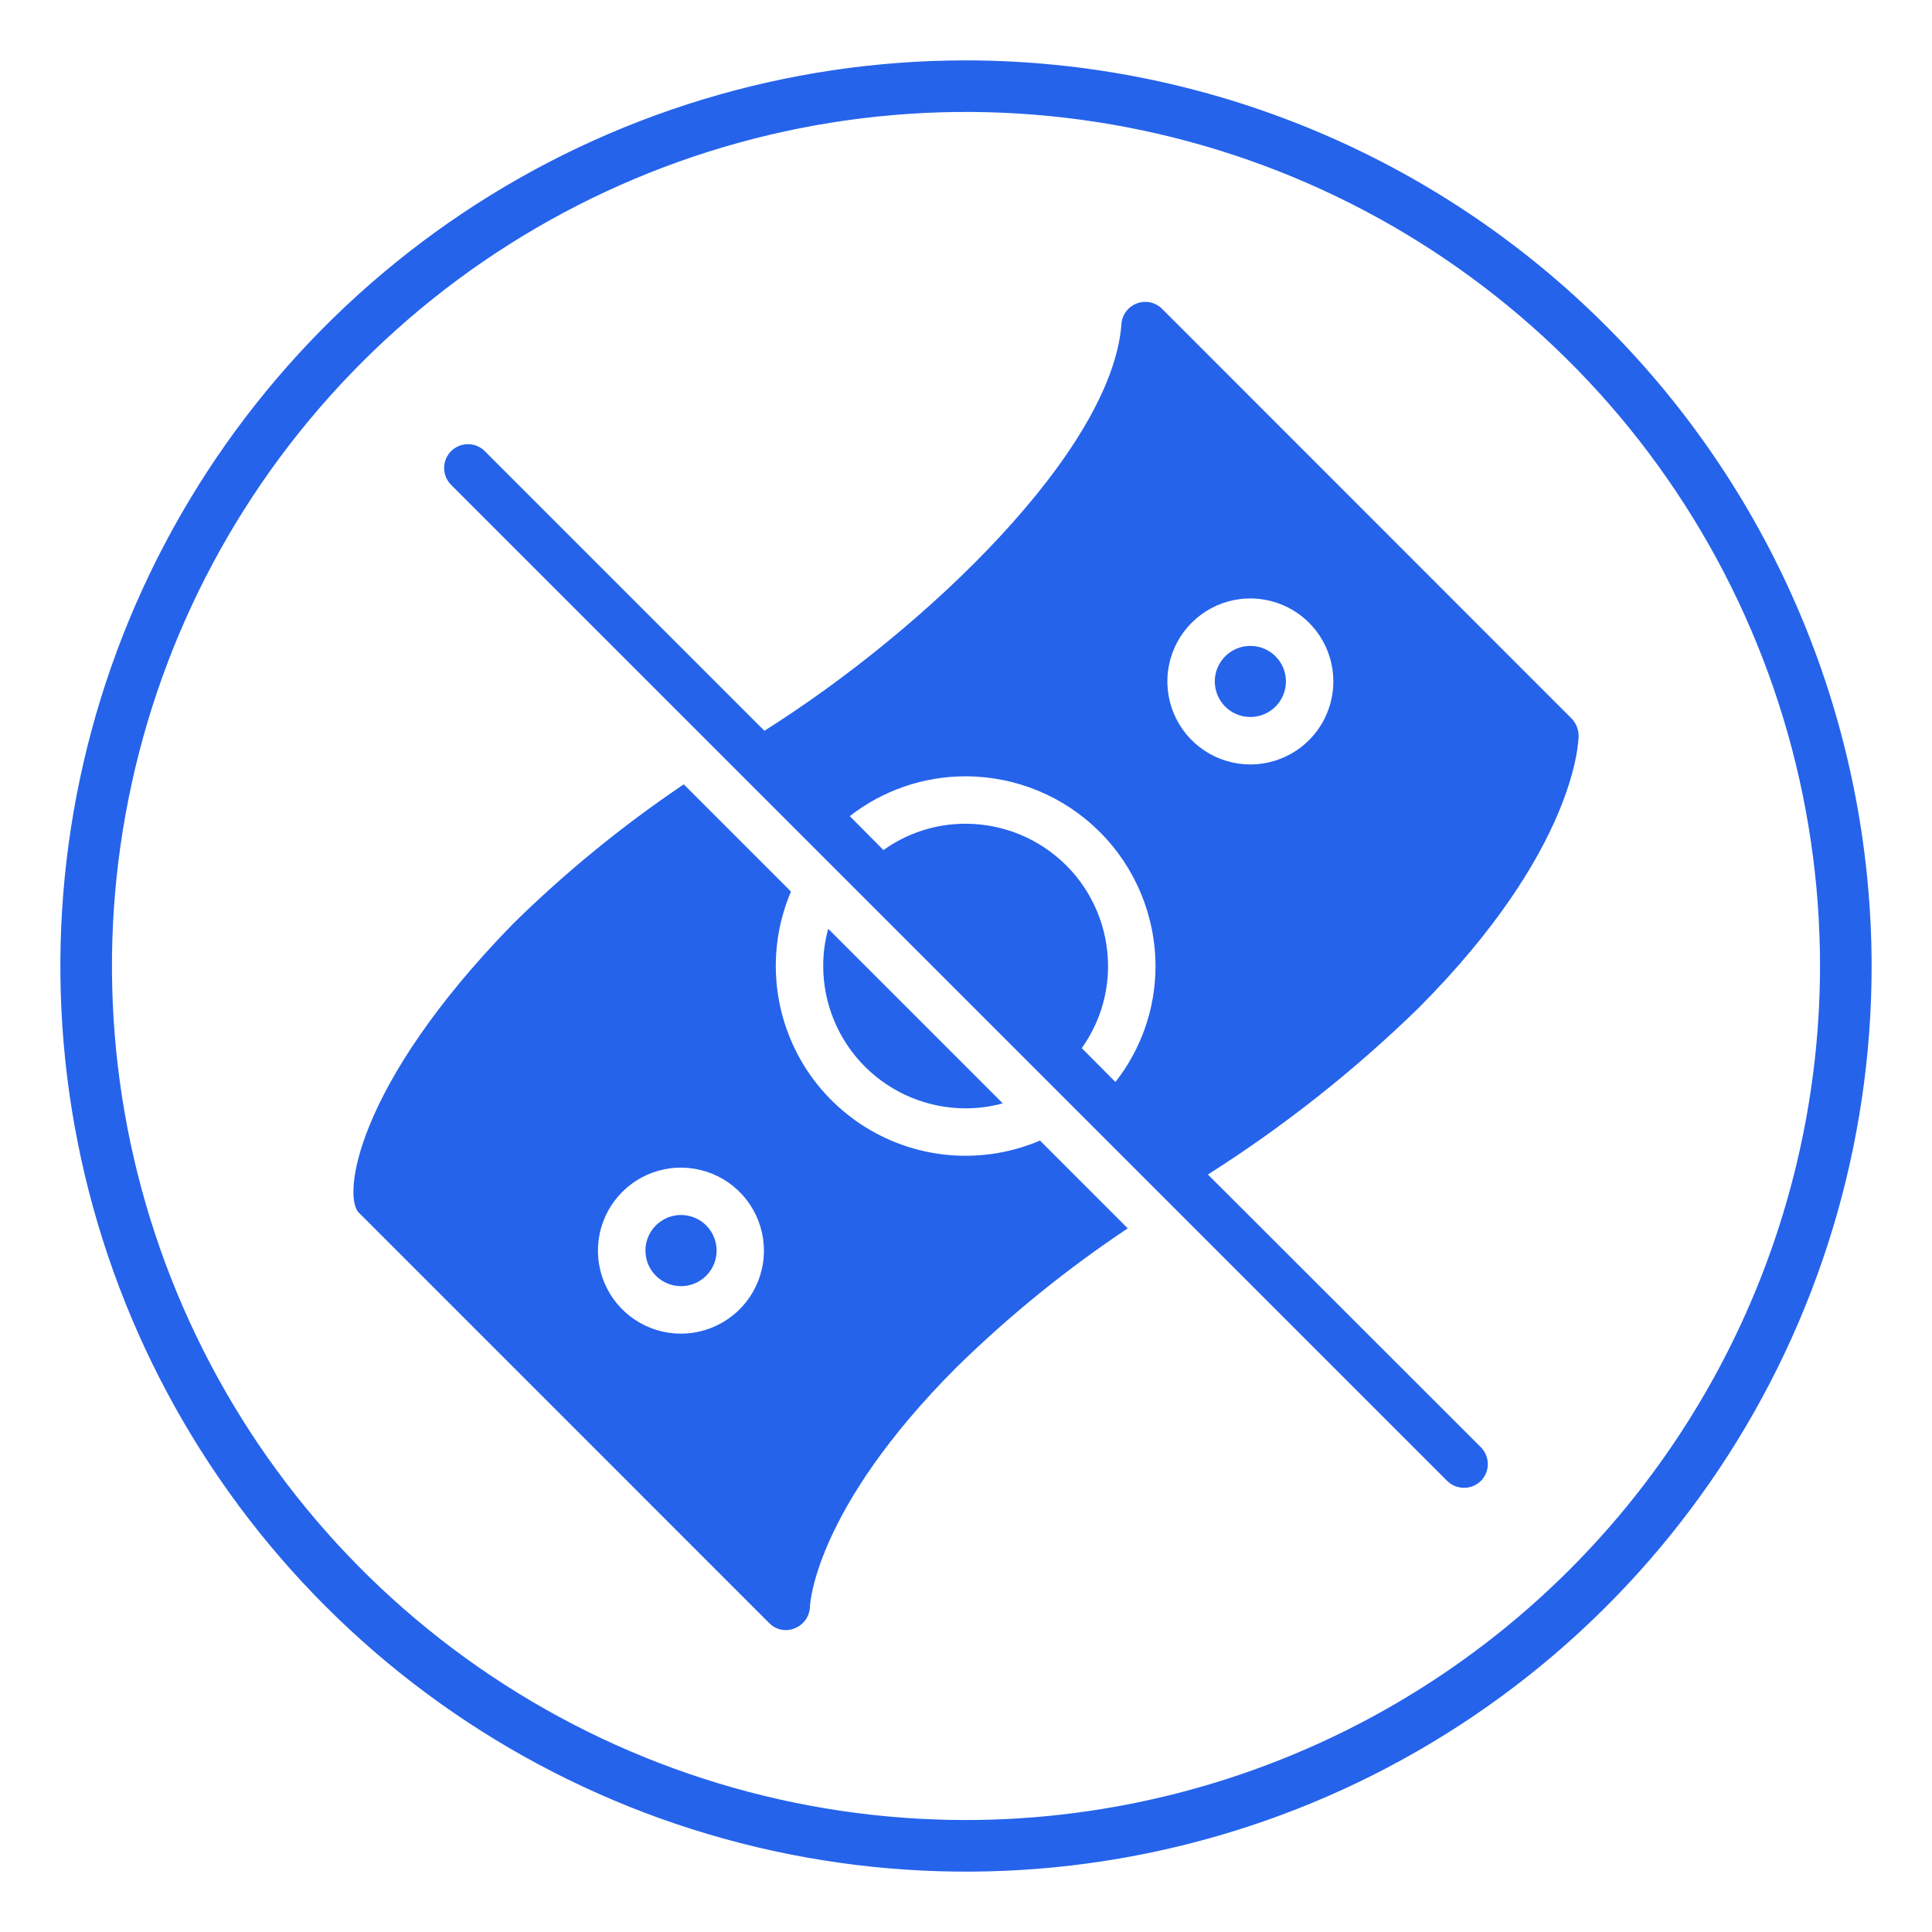
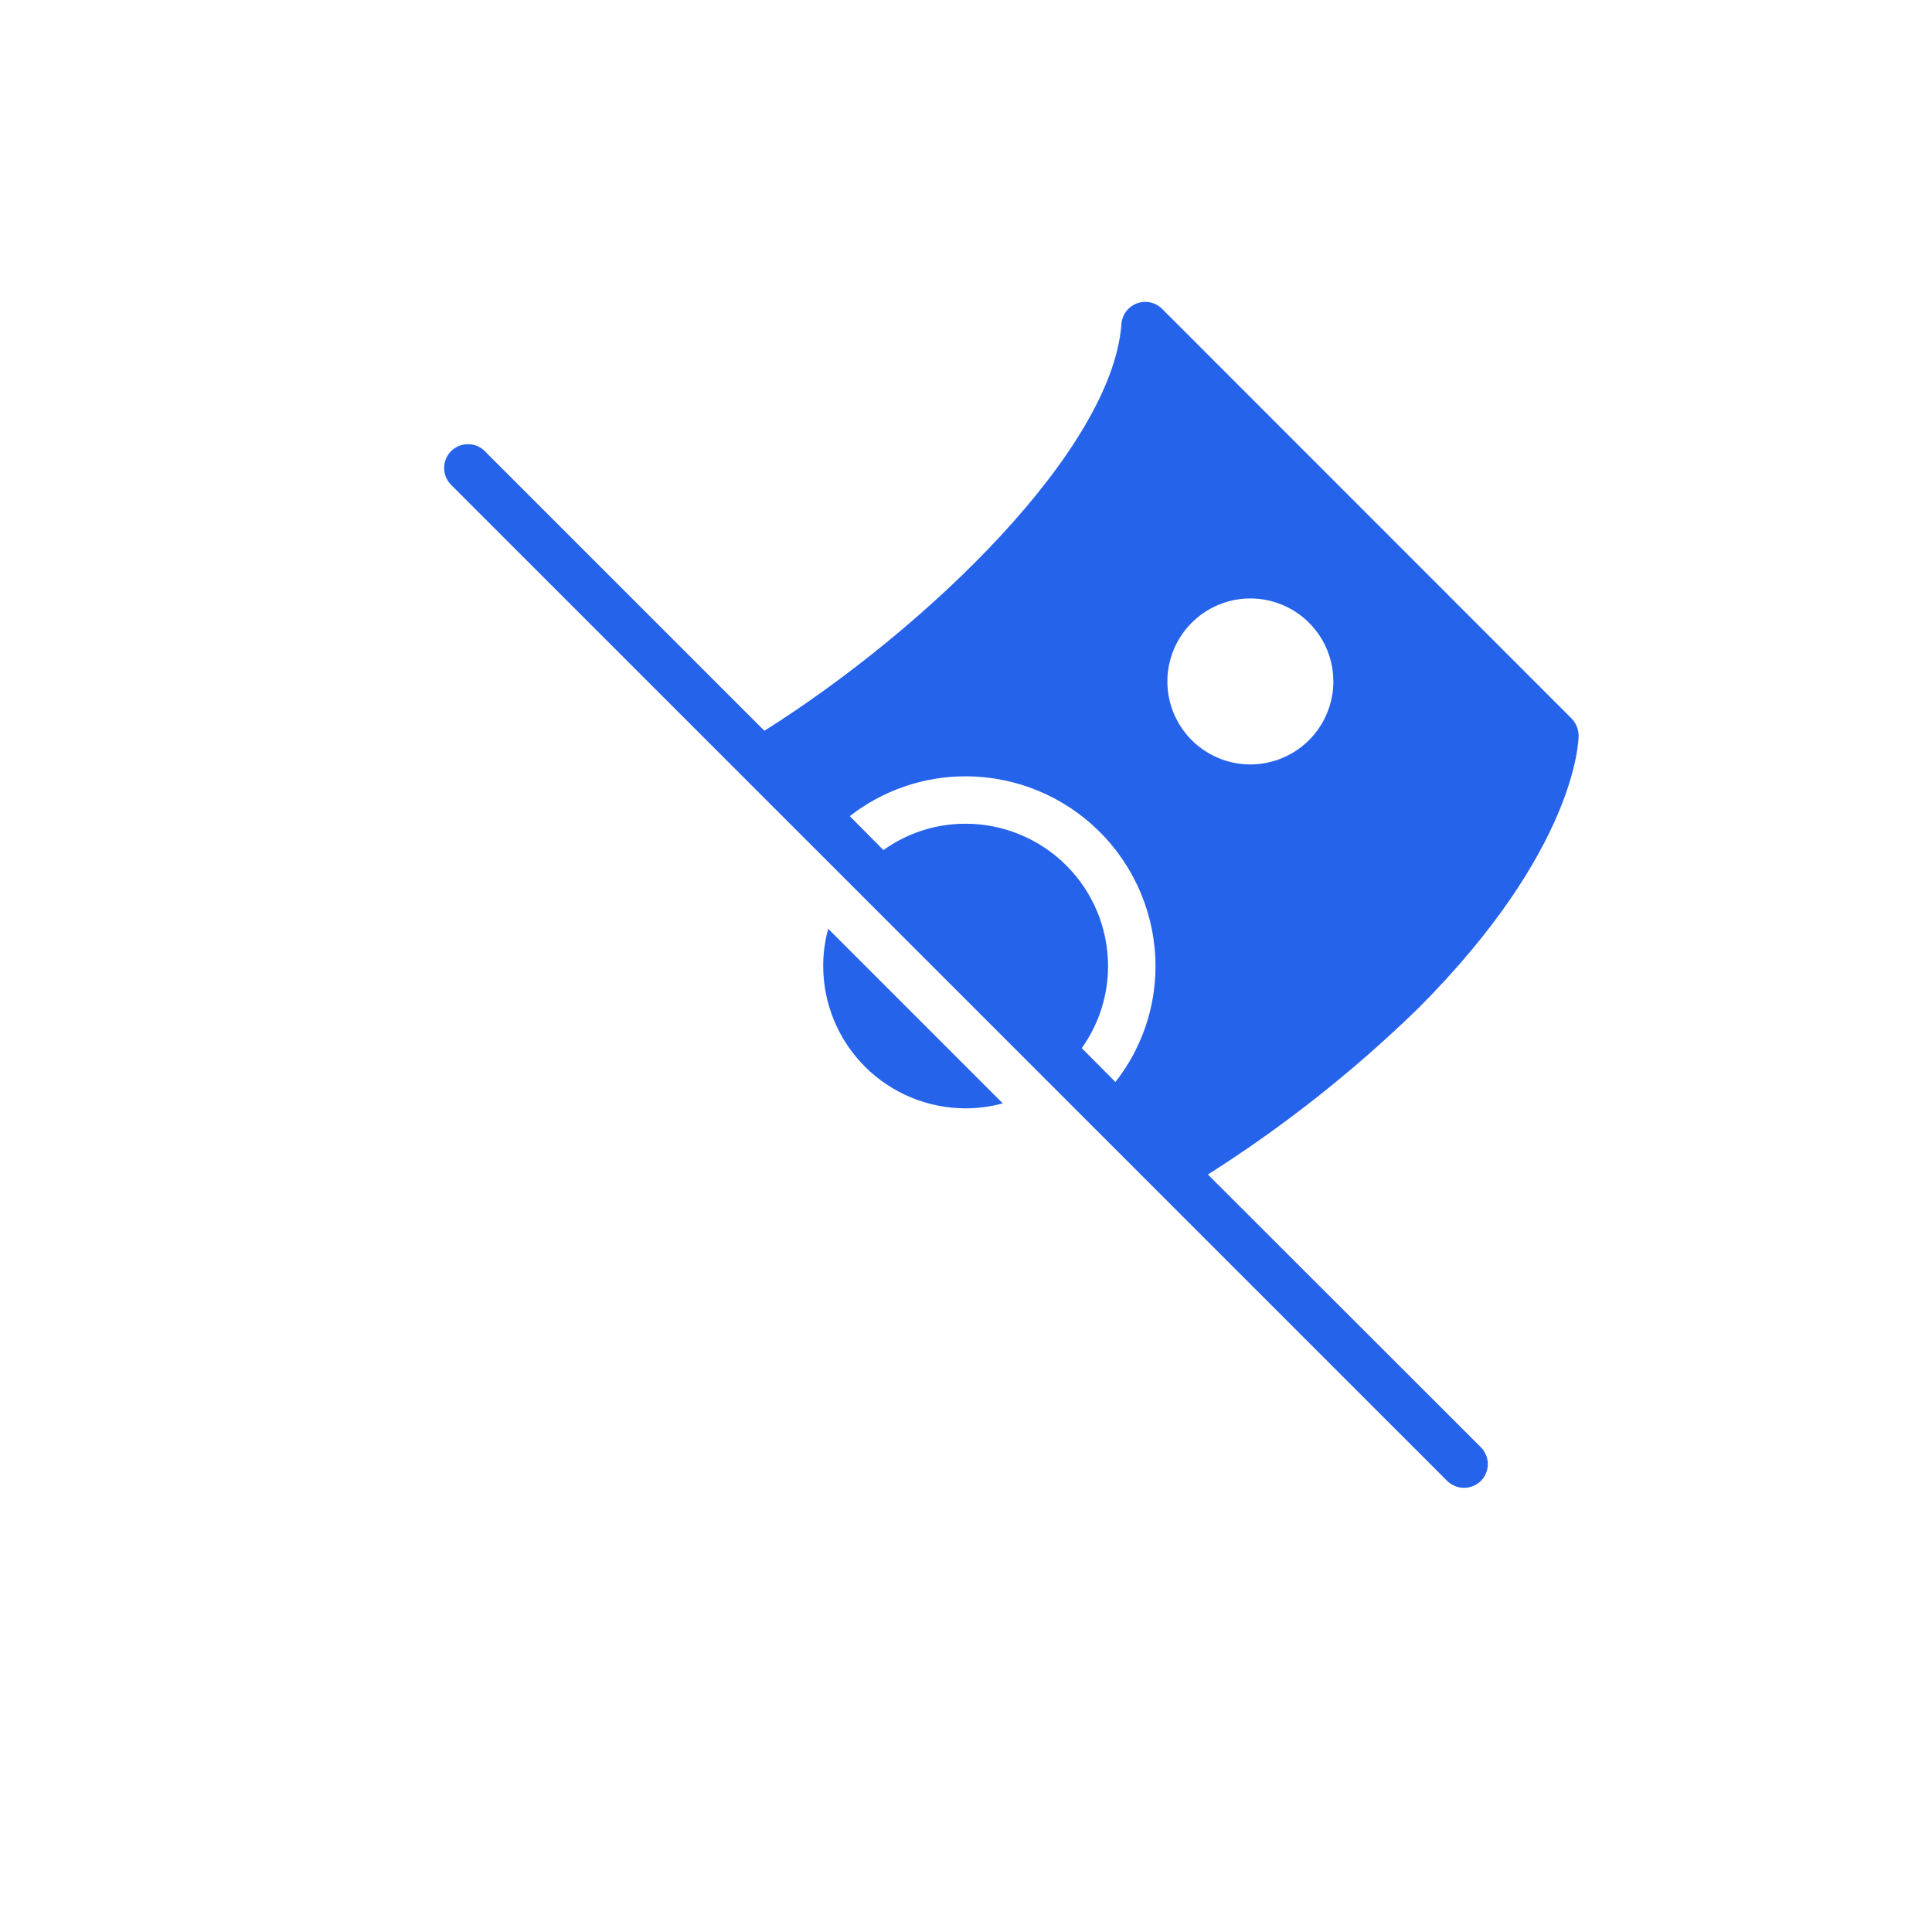
<svg xmlns="http://www.w3.org/2000/svg" width="44" height="44" viewBox="0 0 44 44" fill="none">
  <path d="M35.952 16.751C35.949 16.608 35.894 16.471 35.795 16.367L26.461 7.029C26.385 6.955 26.29 6.905 26.186 6.885C26.082 6.865 25.974 6.876 25.876 6.916C25.778 6.956 25.694 7.024 25.634 7.111C25.574 7.198 25.541 7.301 25.538 7.407C25.3 10.259 21.125 14.299 17.409 16.643L11.041 10.275C10.991 10.224 10.931 10.184 10.865 10.157C10.799 10.13 10.729 10.116 10.657 10.116C10.586 10.116 10.515 10.13 10.45 10.157C10.384 10.184 10.324 10.224 10.274 10.274C10.223 10.325 10.183 10.385 10.156 10.45C10.129 10.516 10.115 10.587 10.115 10.658C10.115 10.729 10.129 10.8 10.156 10.866C10.183 10.932 10.223 10.992 10.274 11.042L32.959 33.727C33.062 33.828 33.199 33.884 33.343 33.884C33.486 33.884 33.624 33.828 33.726 33.727C33.827 33.625 33.884 33.487 33.884 33.344C33.884 33.2 33.827 33.062 33.726 32.96L27.509 26.749C29.23 25.657 30.834 24.39 32.295 22.968C35.908 19.349 35.952 16.854 35.952 16.751ZM25.403 24.642L24.636 23.87C25.026 23.325 25.236 22.671 25.235 22.001C25.234 21.141 24.892 20.316 24.283 19.709C23.674 19.101 22.849 18.76 21.989 18.76C21.319 18.759 20.665 18.969 20.12 19.36L19.353 18.587C20.106 17.999 21.034 17.68 21.989 17.68C23.136 17.68 24.235 18.136 25.046 18.946C25.857 19.756 26.314 20.855 26.316 22.001C26.317 22.959 25.995 23.889 25.403 24.642ZM28.476 17.41C28.102 17.41 27.737 17.299 27.426 17.091C27.115 16.884 26.873 16.588 26.73 16.243C26.587 15.898 26.549 15.517 26.622 15.151C26.695 14.784 26.875 14.447 27.139 14.183C27.404 13.918 27.741 13.738 28.107 13.665C28.474 13.592 28.854 13.63 29.2 13.773C29.545 13.916 29.84 14.158 30.048 14.469C30.256 14.78 30.367 15.146 30.366 15.52C30.366 16.021 30.167 16.501 29.812 16.856C29.458 17.21 28.977 17.409 28.476 17.41Z" fill="#2563EB" />
-   <path d="M15.51 27.671C15.35 27.671 15.193 27.718 15.06 27.808C14.927 27.896 14.823 28.023 14.761 28.171C14.7 28.319 14.684 28.482 14.715 28.639C14.746 28.796 14.824 28.941 14.937 29.054C15.05 29.167 15.195 29.244 15.352 29.276C15.509 29.307 15.672 29.291 15.82 29.23C15.968 29.168 16.095 29.064 16.184 28.931C16.273 28.798 16.32 28.641 16.32 28.481C16.32 28.375 16.299 28.269 16.259 28.171C16.218 28.073 16.158 27.983 16.083 27.908C16.008 27.833 15.918 27.773 15.82 27.732C15.722 27.692 15.616 27.671 15.51 27.671Z" fill="#2563EB" />
-   <path d="M28.476 16.329C28.924 16.329 29.286 15.967 29.286 15.52C29.286 15.072 28.924 14.71 28.476 14.71C28.029 14.71 27.666 15.072 27.666 15.52C27.666 15.967 28.029 16.329 28.476 16.329Z" fill="#2563EB" />
  <path d="M21.989 25.242C22.276 25.242 22.561 25.204 22.837 25.128L18.862 21.153C18.786 21.429 18.747 21.714 18.748 22.001C18.749 22.86 19.091 23.684 19.698 24.292C20.306 24.899 21.13 25.241 21.989 25.242Z" fill="#2563EB" />
-   <path d="M21.989 26.322C21.275 26.322 20.572 26.144 19.943 25.806C19.314 25.467 18.778 24.978 18.384 24.382C17.991 23.786 17.751 23.102 17.686 22.39C17.621 21.678 17.734 20.962 18.014 20.305L15.572 17.863C14.184 18.799 12.883 19.86 11.689 21.034C8.059 24.75 7.784 27.31 8.189 27.634L17.522 36.968C17.597 37.043 17.692 37.095 17.796 37.115C17.901 37.135 18.008 37.123 18.106 37.081C18.204 37.041 18.288 36.973 18.349 36.886C18.409 36.799 18.443 36.696 18.446 36.59C18.446 36.568 18.532 34.391 21.789 31.134C22.986 29.962 24.29 28.904 25.684 27.975L23.685 25.976C23.149 26.204 22.572 26.322 21.989 26.322ZM15.508 30.373C15.134 30.373 14.768 30.262 14.457 30.054C14.146 29.846 13.904 29.551 13.761 29.206C13.618 28.86 13.581 28.48 13.654 28.114C13.726 27.747 13.907 27.41 14.171 27.146C14.435 26.881 14.772 26.701 15.139 26.628C15.506 26.555 15.886 26.593 16.231 26.736C16.577 26.879 16.872 27.121 17.079 27.432C17.287 27.743 17.398 28.108 17.398 28.482C17.398 28.984 17.198 29.464 16.844 29.819C16.489 30.173 16.009 30.372 15.508 30.373Z" fill="#2563EB" />
-   <path d="M22 1.375C17.921 1.375 13.933 2.585 10.541 4.851C7.15 7.117 4.506 10.338 2.945 14.107C1.384 17.876 0.975 22.023 1.771 26.024C2.567 30.025 4.531 33.7 7.416 36.584C10.3 39.468 13.975 41.433 17.976 42.229C21.977 43.025 26.124 42.616 29.893 41.055C33.662 39.494 36.883 36.85 39.149 33.459C41.415 30.067 42.625 26.079 42.625 22C42.619 16.532 40.444 11.289 36.577 7.423C32.711 3.556 27.468 1.381 22 1.375ZM22 41.45C18.153 41.45 14.393 40.309 11.194 38.172C7.995 36.035 5.502 32.997 4.03 29.443C2.558 25.889 2.173 21.978 2.924 18.205C3.674 14.432 5.526 10.967 8.247 8.247C10.967 5.526 14.432 3.674 18.206 2.923C21.978 2.173 25.889 2.558 29.443 4.03C32.997 5.502 36.035 7.995 38.172 11.194C40.309 14.393 41.45 18.153 41.45 22C41.444 27.157 39.393 32.101 35.747 35.747C32.101 39.393 27.157 41.444 22 41.45Z" fill="#2563EB" />
</svg>